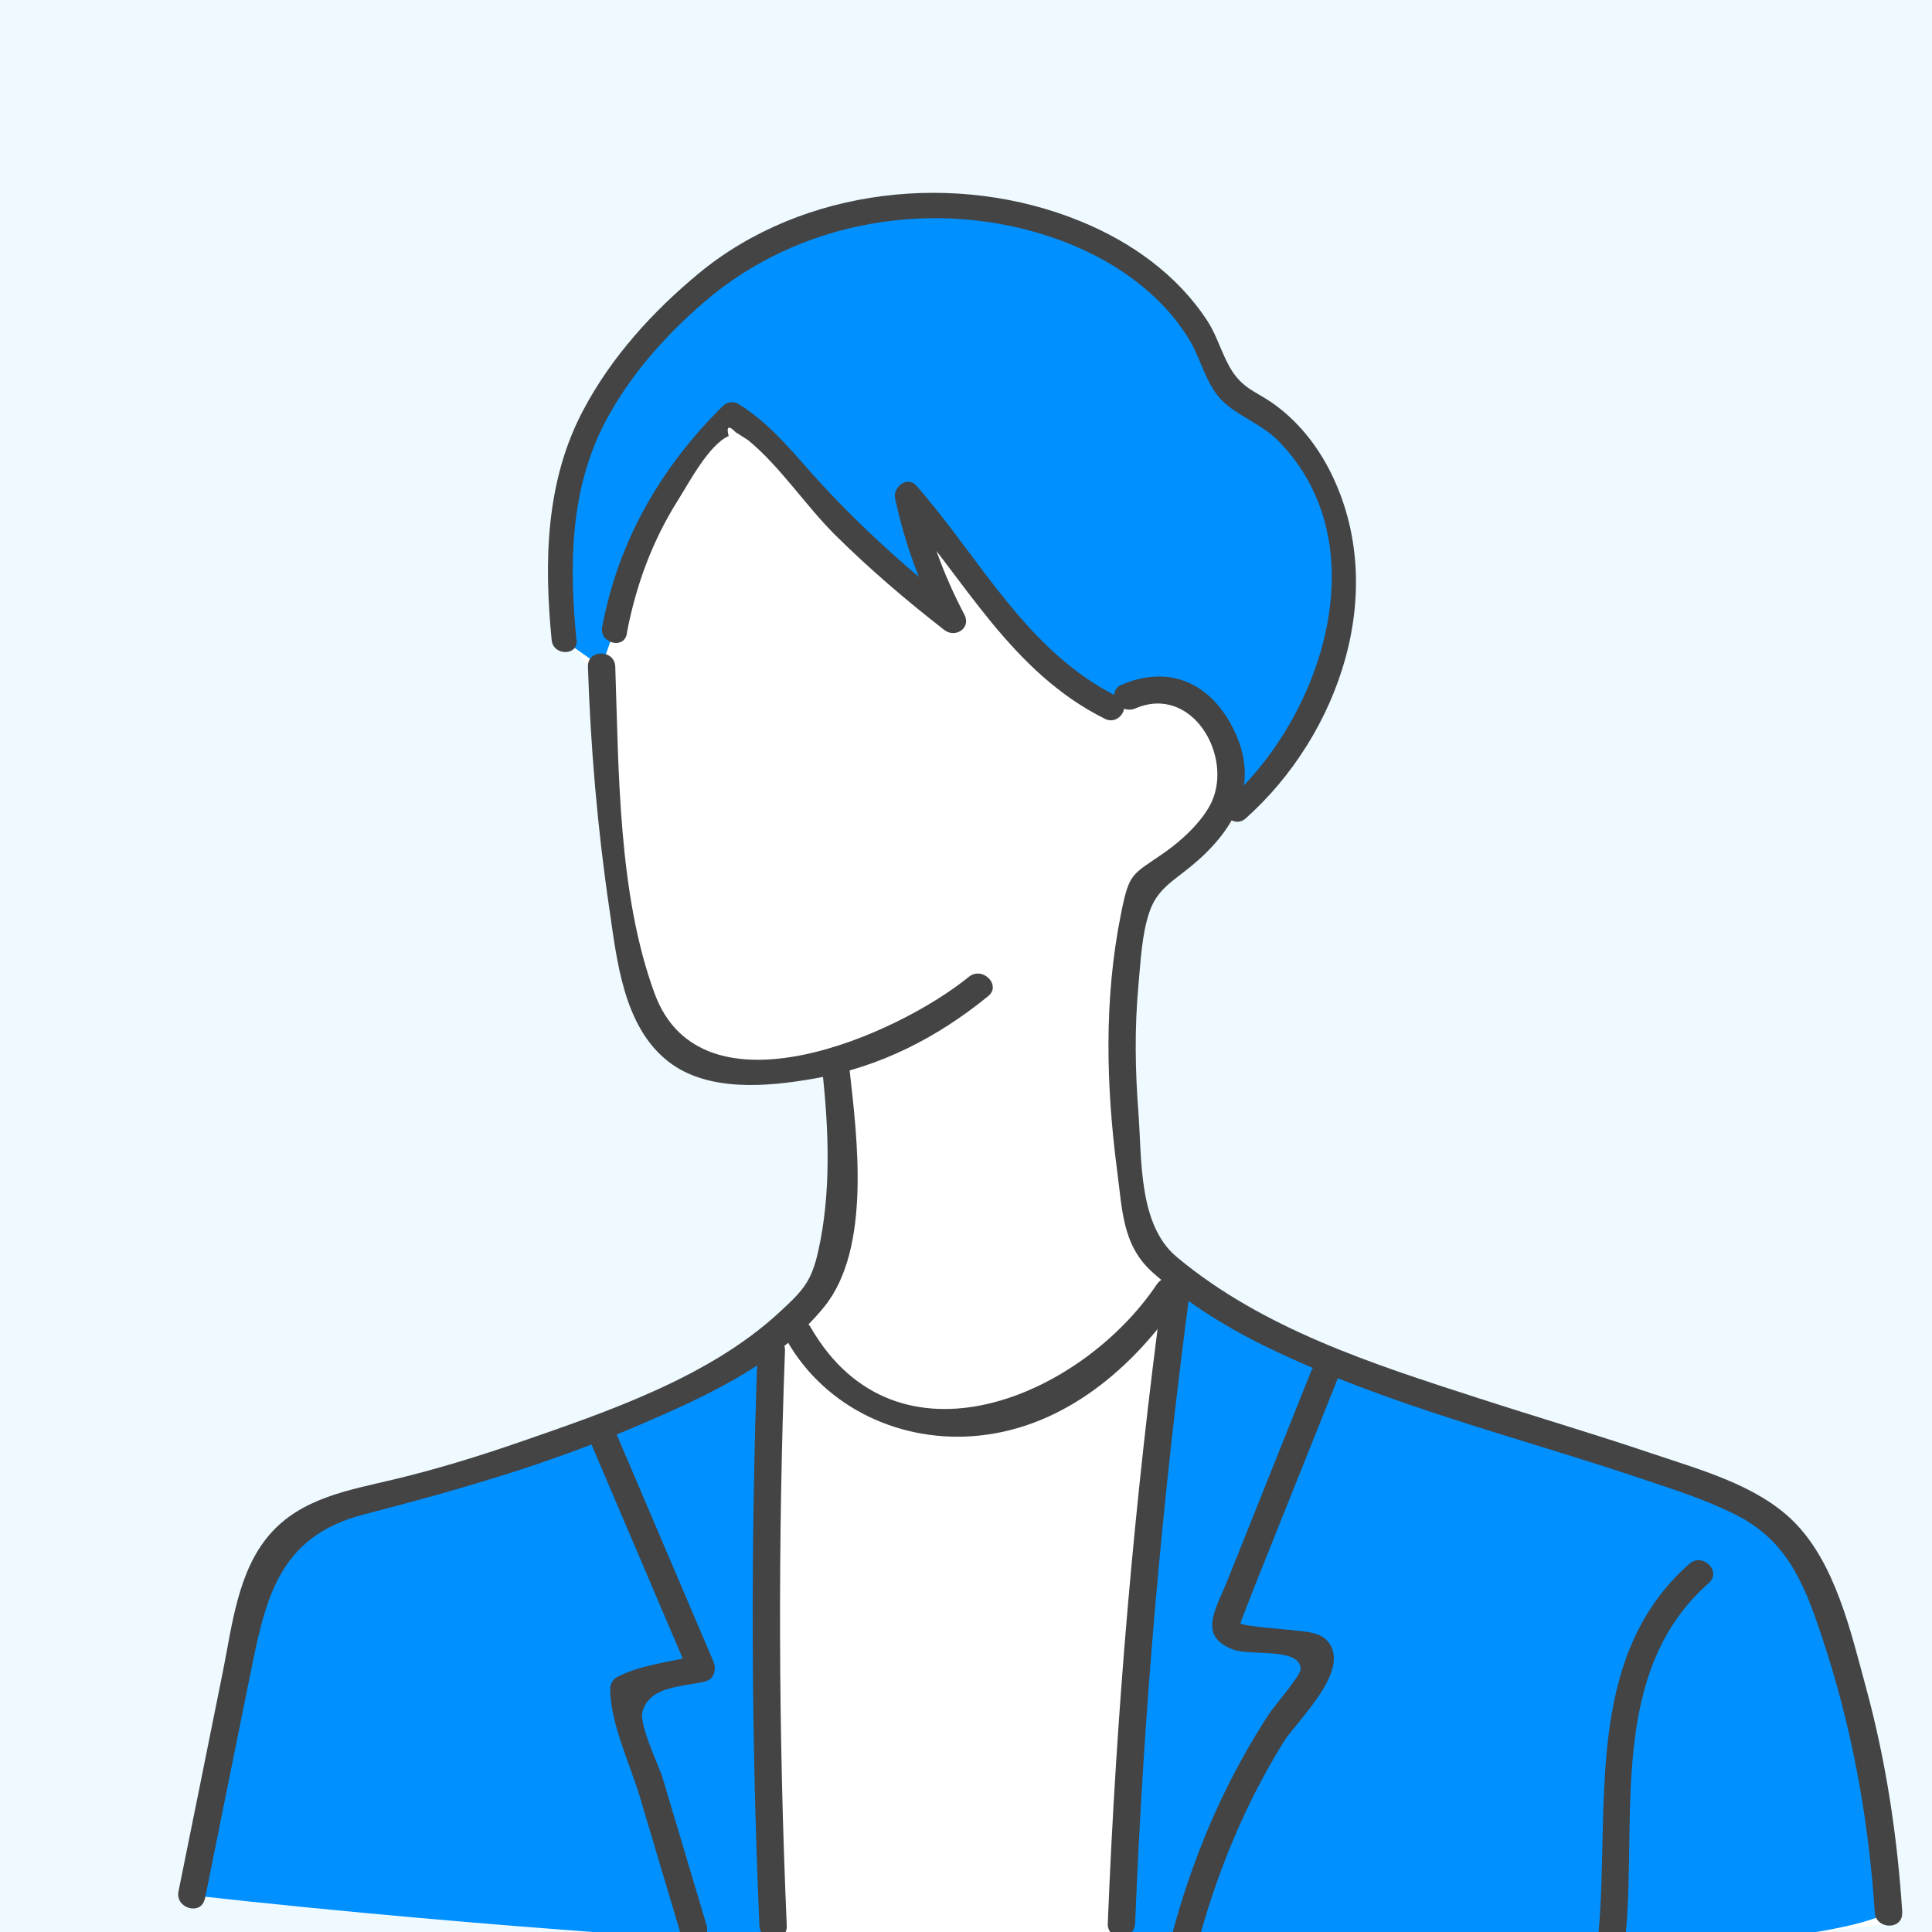
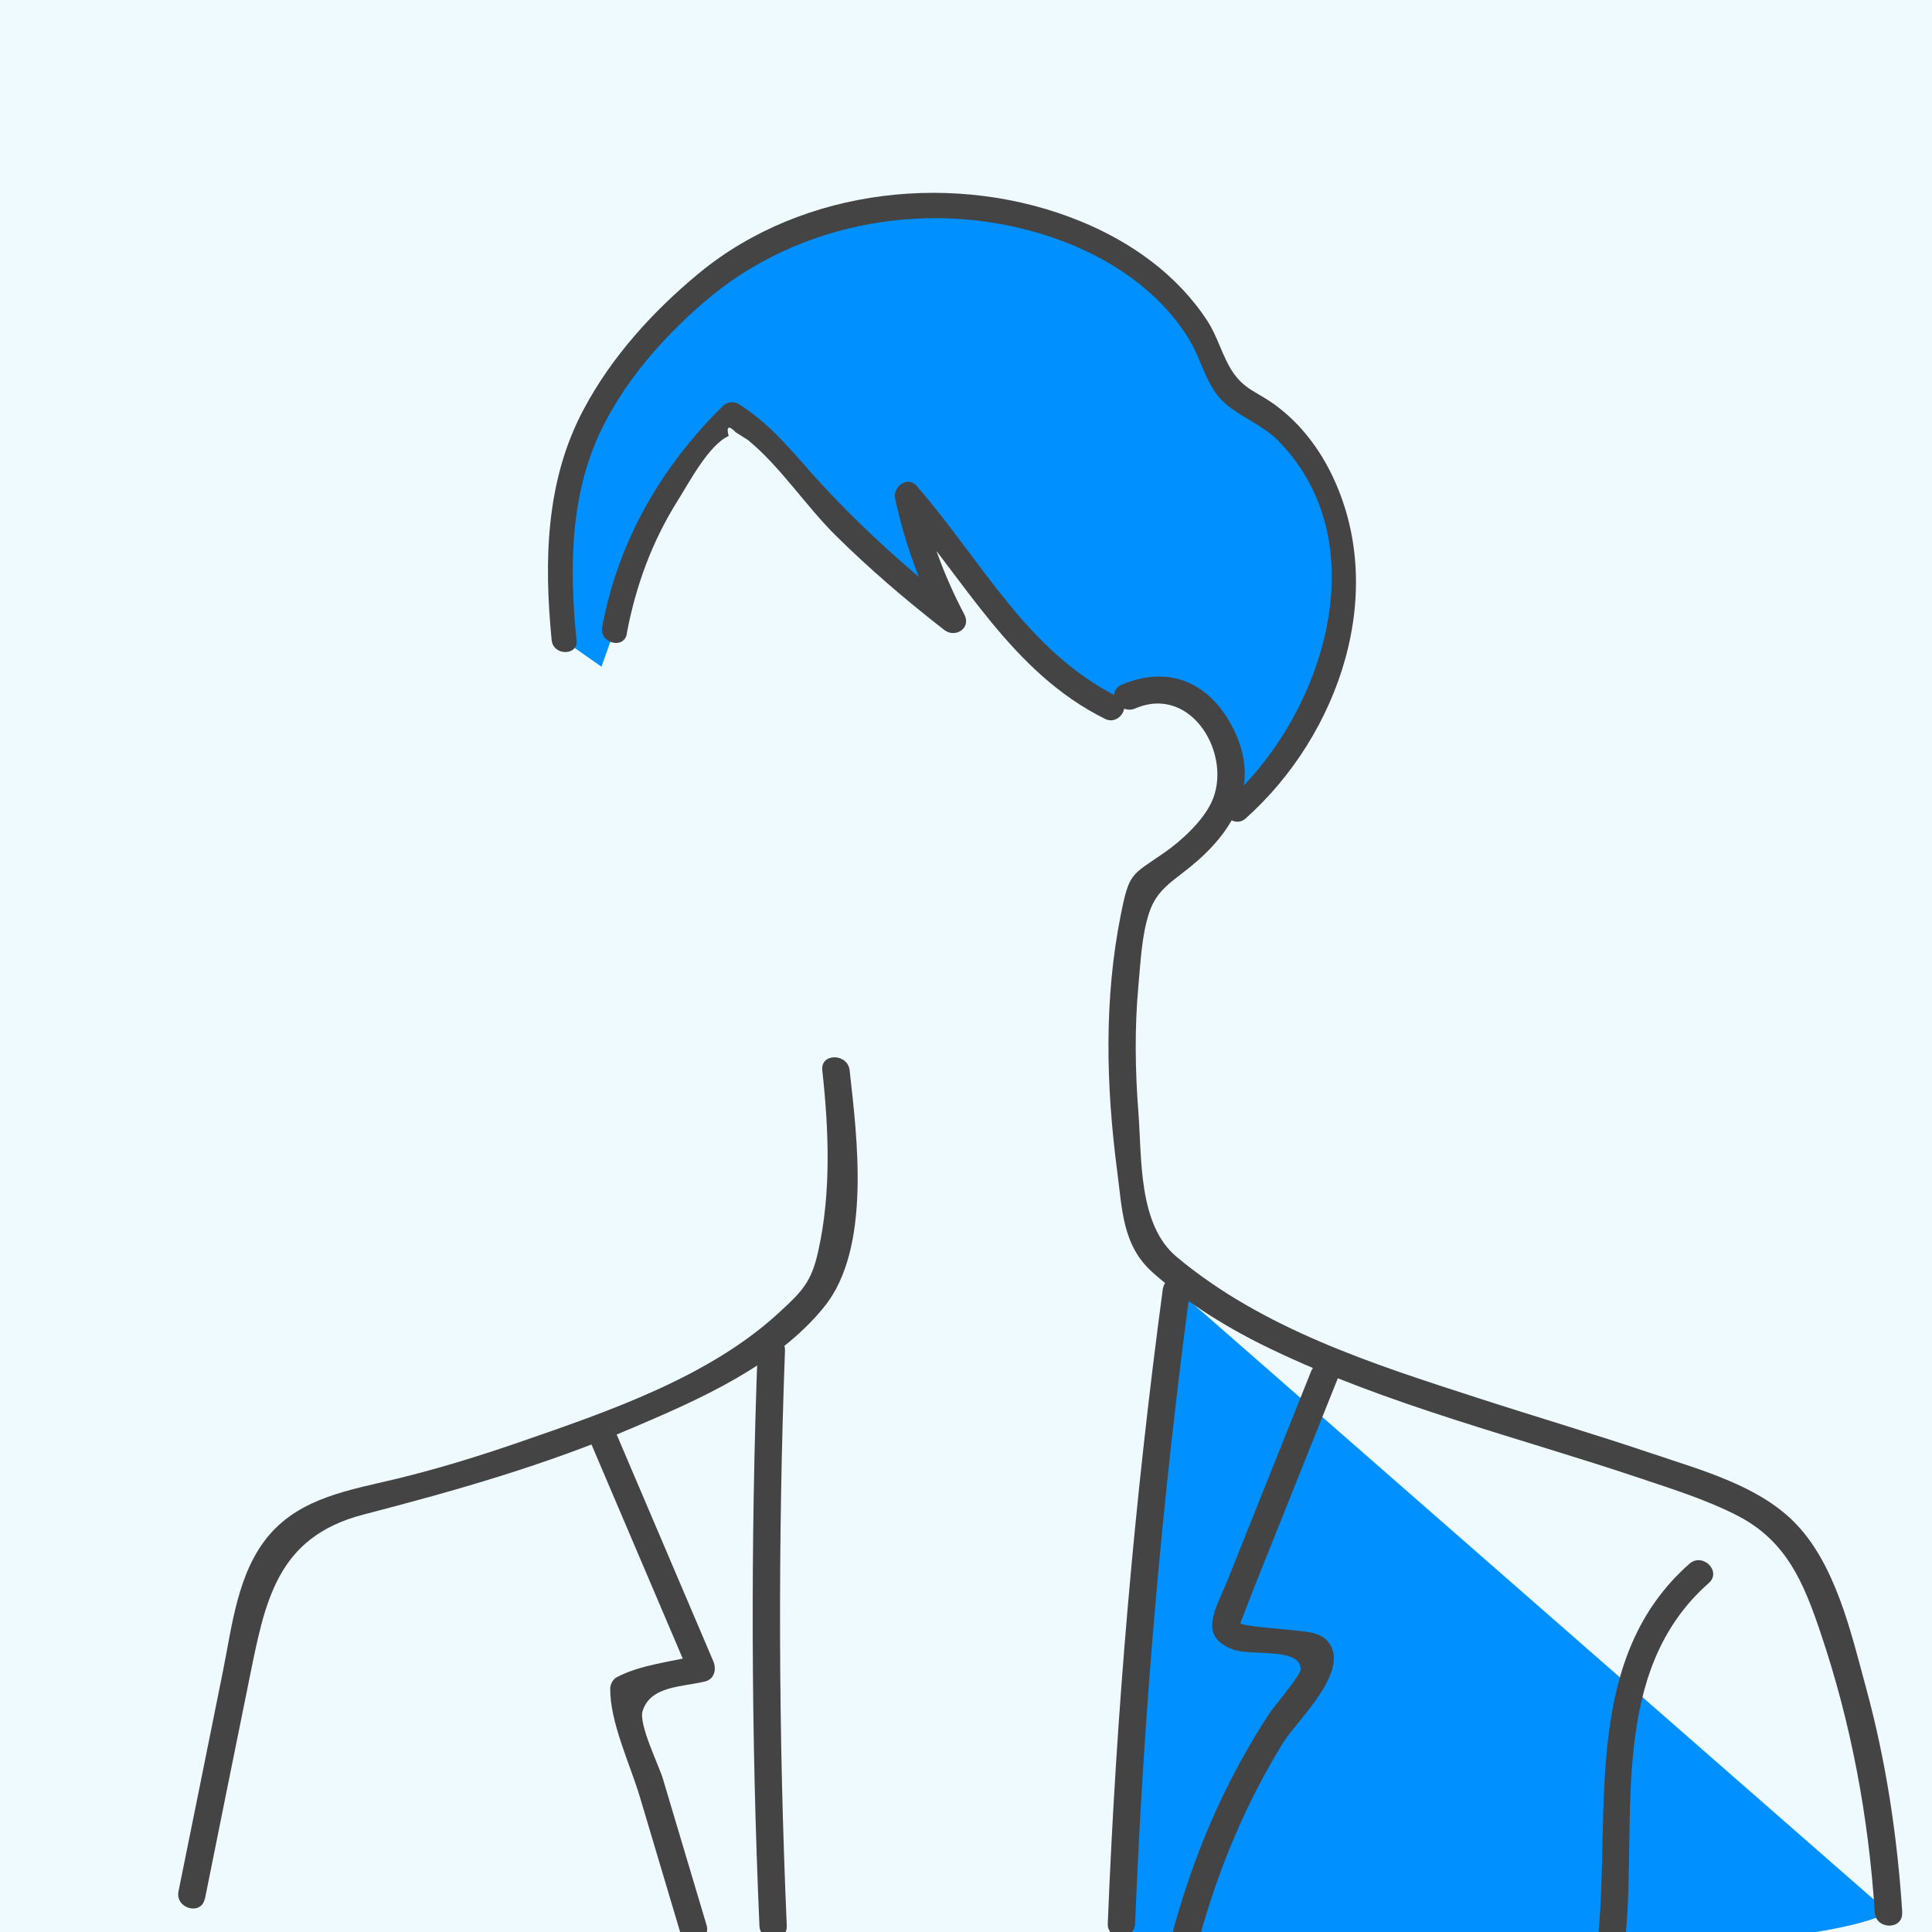
<svg xmlns="http://www.w3.org/2000/svg" id="_レイヤー_1" viewBox="0 0 130 130">
  <defs>
    <style>.cls-1{fill:#0090ff;}.cls-2{fill:#fff;}.cls-3{fill:#444;}.cls-4{fill:#eefaff;}</style>
  </defs>
  <rect class="cls-4" y="0" width="130" height="130" />
-   <path class="cls-2" d="M127.08,129.43s-43.51,6.06-114.17-1.91l4.4-20.92,3.53-4.36,4.45-1.48s14.39-3.62,18.05-6.02,8.45-3.03,11.27-7.27,1.96-7.69,1.96-7.69l-.32-7.76h-5.3s-6.19-2.04-6.19-2.04l-3.42-9.95-.84-14.12-2.83-3.51s-.46-9.53,1.76-13.31c2.22-3.79,5.52-9.66,10.97-11.97s9.33-4.38,17.24-2.82c7.91,1.56,11.94,6.52,11.94,6.52l2.82,5.04,3.56,2.65,3.58,5.65.78,7.22-2.7,7.76-5.36,5.35-3.14,3.42-1.85,2.62-1.33,3.21.14,15.12,1.19,5.25,3.41,2.77s8.35,4.6,12.31,5.97c3.96,1.37,18.38,5.99,18.38,5.99,0,0,7.33,1.61,9.81,5.61,2.48,4,4.1,13.5,4.1,13.5l1.77,11.47Z" />
  <path class="cls-1" d="M49.25,27.92s-4.31,3.79-4.94,6.25-2.97,8.25-2.97,8.25l-.87,2.44-2.53-1.77s-.96-9.6,1.07-13.15,5.42-10.66,12.13-13.14c6.71-2.48,13.12-4.12,19.74-1.62,6.63,2.5,8.03,4.44,8.71,5.64l2.82,5.04s4.77,2.89,5.96,5.59,3.12,6.61,1.97,9.93-2.32,9.31-5.19,11.21c-2.87,1.9-3.55,2.9-3.55,2.9,0,0,2.06-4.73.22-6.68-1.84-1.95-5.35-2.2-5.35-2.2l-1.7,1.02s-5.97-4.27-7.65-6.48-5.32-6.98-5.32-6.98l1.65,6.3s-2.82-1.29-5.4-3.86-7.29-7.74-7.29-7.74l-1.52-.95Z" />
-   <path class="cls-1" d="M53.15,88.9l-1.26,1.98.63,39.94s-18.5-.94-39.62-3.29l4.92-22.15,3.33-3.3,14.39-4.26,11.66-4.91,5.95-4Z" />
-   <path class="cls-1" d="M79.16,86.76l-3.7,44.82s44.17.93,51.62-2.89l-1.41-10.73-3.7-12.1-4.66-4.71-9.4-3.42-18.88-6.4-9.87-4.57Z" />
-   <path class="cls-3" d="M39.56,44.86c.18,5.43.64,10.84,1.43,16.21.52,3.53.94,7.98,3.98,10.36,2.67,2.08,6.72,1.69,9.84,1.14,4.39-.77,8.25-2.74,11.68-5.54.92-.75-.39-2.04-1.3-1.3-4.78,3.9-17.97,9.73-21.14,1.13-2.46-6.69-2.41-14.95-2.65-22-.04-1.18-1.88-1.18-1.84,0h0Z" />
+   <path class="cls-1" d="M79.16,86.76l-3.7,44.82s44.17.93,51.62-2.89Z" />
  <path class="cls-3" d="M128,128.69c-.33-5.11-1.09-10.18-2.44-15.13-1.01-3.71-2.06-8.42-4.91-11.22-2.44-2.4-6.21-3.43-9.38-4.5-3.91-1.32-7.87-2.49-11.79-3.76-7.09-2.29-14.51-4.66-20.31-9.51-2.59-2.17-2.33-6.6-2.57-9.72-.22-2.83-.26-5.69,0-8.52.15-1.59.22-3.43.74-4.96s1.56-2.06,2.8-3.08c2.8-2.29,4.6-5.29,3.04-8.84-1.48-3.36-4.34-4.82-7.72-3.37-1.08.47-.15,2.05.93,1.59,3.81-1.64,6.59,3.18,5.13,6.31-.6,1.28-2.02,2.59-3.17,3.39-2.22,1.54-2.36,1.31-2.93,4.16-1.14,5.69-1,11.52-.25,17.25.35,2.64.35,5.02,2.39,6.84,2.34,2.09,5.12,3.79,7.93,5.14,7.93,3.81,16.57,5.92,24.88,8.71,2.2.74,4.5,1.46,6.57,2.53,3.27,1.69,4.43,4.51,5.55,7.83,2.07,6.11,3.24,12.42,3.66,18.86.08,1.17,1.91,1.18,1.84,0h0Z" />
  <path class="cls-3" d="M13.79,127.77c.99-4.92,1.98-9.84,2.98-14.76,1.06-5.23,1.82-9.58,7.69-11.1,6.21-1.61,12.25-3.33,18.17-5.86,4.5-1.92,9.67-4.2,12.84-8.13s2.2-11.39,1.7-15.9c-.13-1.16-1.97-1.18-1.84,0,.44,3.99.61,8.25-.28,12.2-.46,2.05-1.06,2.66-2.65,4.12-4.7,4.33-11.52,6.65-17.45,8.7-2.75.95-5.54,1.81-8.37,2.49-3.04.73-6.3,1.24-8.45,3.74s-2.51,6.13-3.14,9.24c-.99,4.92-1.98,9.84-2.98,14.76-.23,1.15,1.54,1.65,1.77.49h0Z" />
  <path class="cls-3" d="M78.24,86.76c-1.9,14.16-3.13,28.39-3.7,42.67-.05,1.18,1.79,1.18,1.84,0,.57-14.28,1.81-28.51,3.7-42.67.16-1.17-1.68-1.16-1.84,0h0Z" />
  <path class="cls-3" d="M50.98,90.88c-.48,12.9-.44,25.81.12,38.7.05,1.18,1.89,1.18,1.84,0-.56-12.9-.6-25.8-.12-38.7.04-1.18-1.79-1.18-1.84,0h0Z" />
  <path class="cls-3" d="M113.68,105.22c-7.16,6.31-5.34,16.35-6.12,24.85-.11,1.18,1.73,1.17,1.84,0,.73-7.97-1.15-17.62,5.58-23.55.89-.78-.41-2.08-1.3-1.3h0Z" />
  <path class="cls-3" d="M42.17,42.65c.6-3.21,1.71-6.24,3.46-9.01.72-1.14,2.07-3.72,3.4-4.3-.17-.66,0-.74.48-.25l.82.52c2.16,1.77,3.86,4.39,5.86,6.38,2.31,2.29,4.78,4.4,7.35,6.4.74.57,1.83-.12,1.35-1.04-1.4-2.66-2.38-5.35-3-8.29l-1.44.84c4.47,5.11,7.59,11.33,13.9,14.47.99.49,1.86-.99.87-1.48-6.14-3.06-9.2-9.23-13.55-14.2-.6-.69-1.6.06-1.44.84.65,3.07,1.71,5.92,3.18,8.7l1.35-1.04c-3.37-2.61-6.54-5.44-9.44-8.57-1.89-2.04-3.29-3.97-5.63-5.44-.32-.2-.78-.13-1.04.13-4.18,4.12-7.05,9.1-8.13,14.88-.2,1.08,1.45,1.54,1.66.46h0Z" />
  <path class="cls-3" d="M38.79,43.09c-.49-4.98-.46-10.09,1.9-14.63,1.63-3.13,4-5.8,6.65-8.1,6.41-5.56,15.63-7.11,23.62-4.33,3.62,1.26,7.02,3.49,9.05,6.8.79,1.29,1.14,3.05,2.22,4.12s2.65,1.57,3.76,2.69c6.85,6.93,2.99,18.57-3.36,24.24-.81.72.38,1.91,1.19,1.19,6.31-5.63,9.69-15.36,5.7-23.32-.93-1.85-2.26-3.5-3.97-4.68-1.04-.71-1.85-.92-2.61-2.05-.69-1.04-1-2.36-1.7-3.43-2.02-3.1-5.13-5.31-8.53-6.7-8.3-3.4-18.65-2.29-25.66,3.48-3.11,2.57-5.9,5.63-7.8,9.22-2.54,4.78-2.65,10.19-2.13,15.48.1,1.07,1.79,1.08,1.68,0h0Z" />
  <path class="cls-3" d="M39.72,97.01l6.7,15.72.55-1.35c-1.76.43-3.86.63-5.46,1.47-.28.15-.45.48-.45.79-.01,2.26,1.33,5.06,1.98,7.22.91,3.05,1.82,6.11,2.73,9.16.34,1.13,2.11.65,1.77-.49-.98-3.27-1.95-6.55-2.93-9.82-.28-.95-1.65-3.68-1.37-4.58.53-1.71,2.68-1.61,4.21-1.99.63-.16.77-.83.55-1.35l-6.7-15.72c-.46-1.08-2.04-.15-1.59.93h0Z" />
-   <path class="cls-3" d="M52.96,90.23c2.61,4.55,7.73,6.9,12.91,6.37,5.79-.59,10.43-4.59,13.56-9.25.66-.99-.93-1.91-1.59-.93-5.06,7.55-17.51,12.94-23.3,2.88-.59-1.02-2.18-.1-1.59.93h0Z" />
  <path class="cls-3" d="M88.27,92.15l-5.64,14.1c-.8,2.01-2.08,3.82.33,4.74,1.21.46,4.55-.17,4.56,1.33,0,.41-1.85,2.58-2.1,2.96-.66,1.01-1.29,2.05-1.87,3.11-2,3.61-3.49,7.44-4.59,11.42-.32,1.14,1.46,1.63,1.77.49,1.28-4.6,3.11-9,5.63-13.07.9-1.45,4.62-4.86,2.98-6.79-.58-.68-1.69-.65-2.47-.76-.28-.04-3.28-.25-3.41-.46,0,0,.83-2.17.96-2.48,1.88-4.7,3.76-9.4,5.64-14.1.44-1.1-1.34-1.57-1.77-.49h0Z" />
</svg>